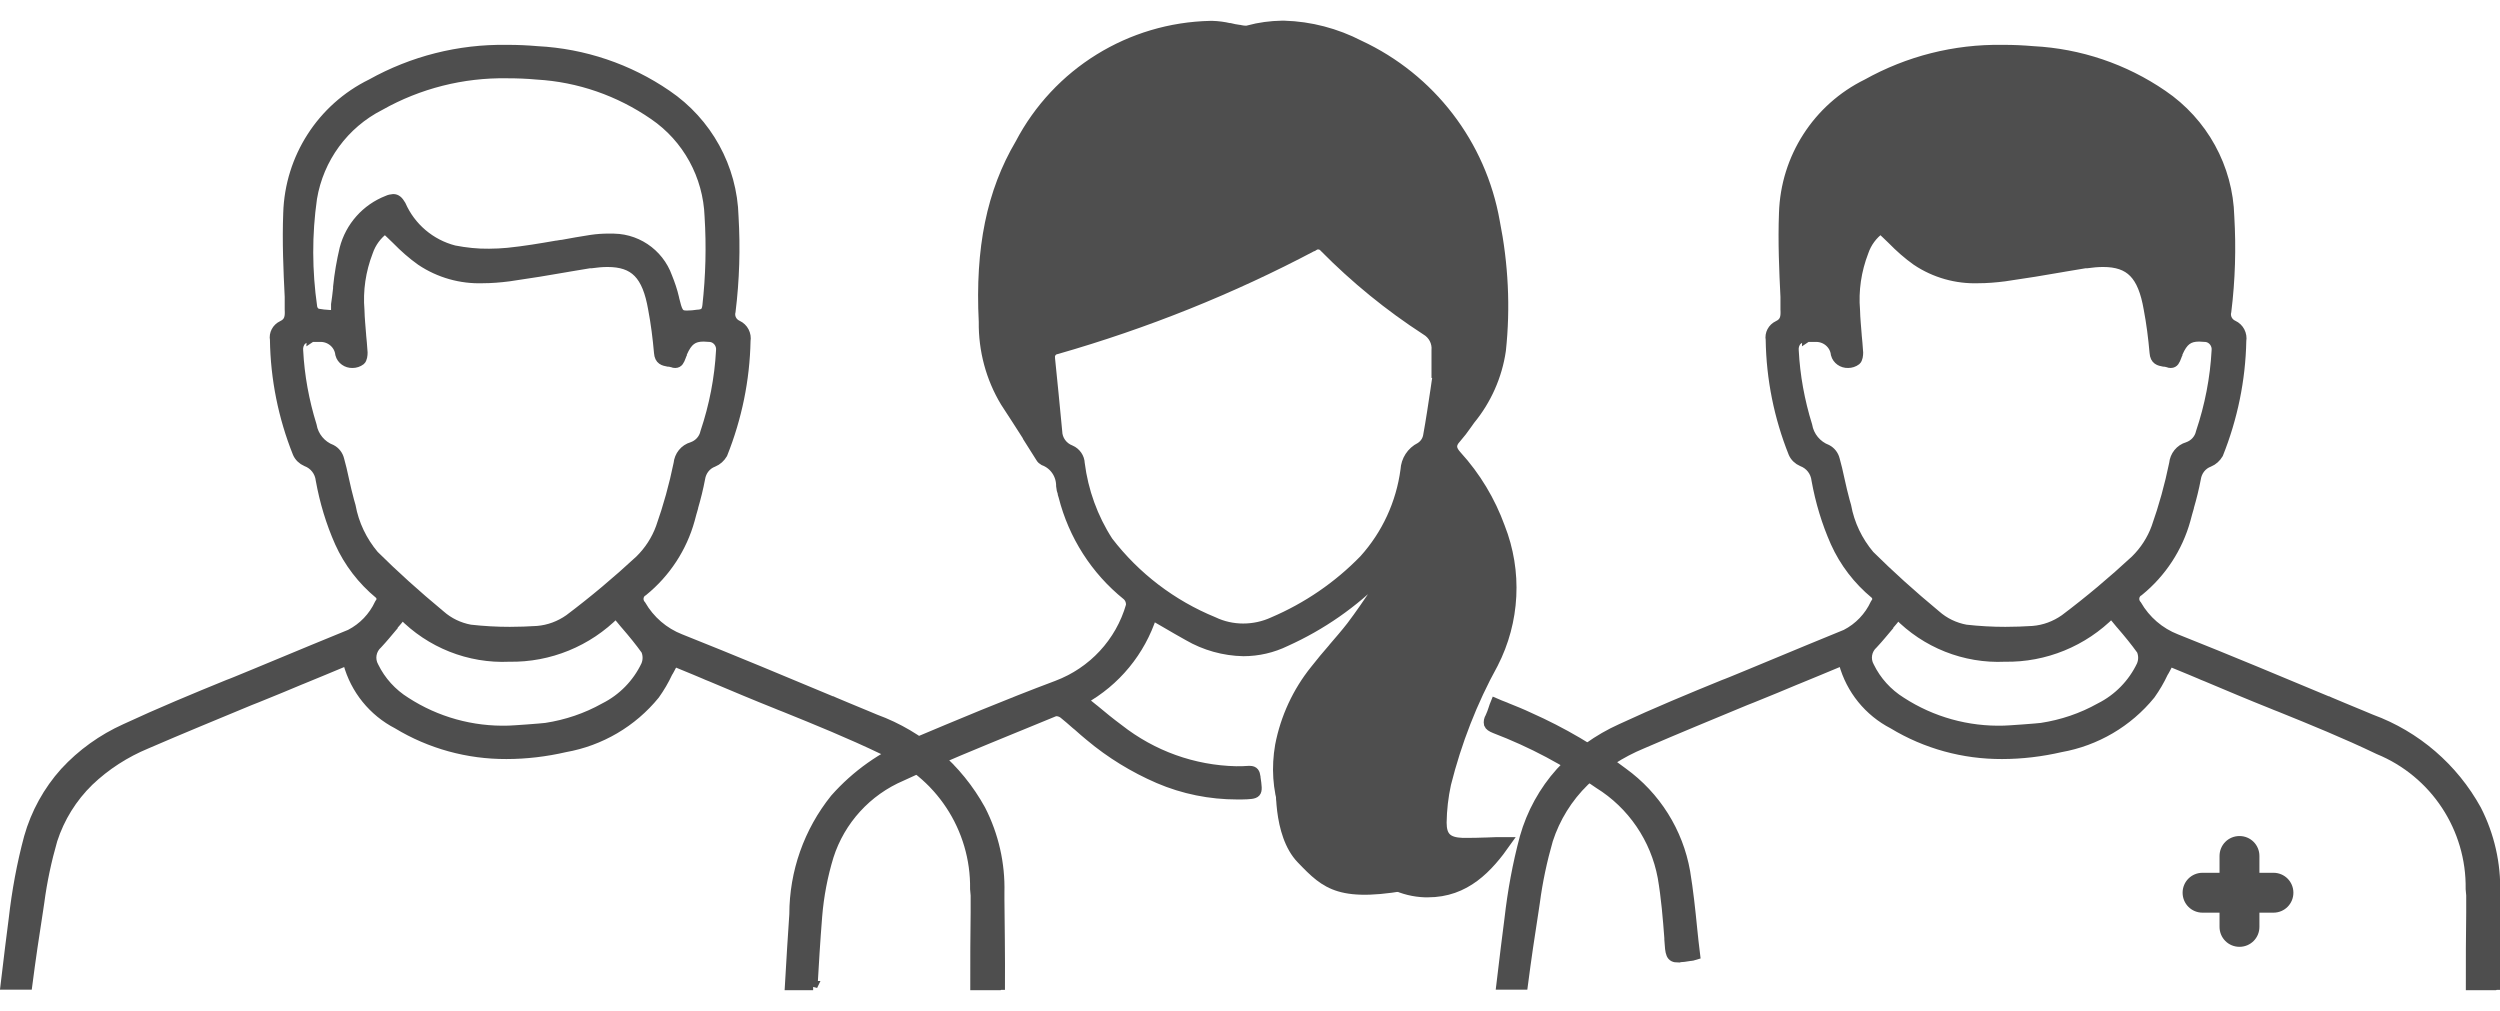
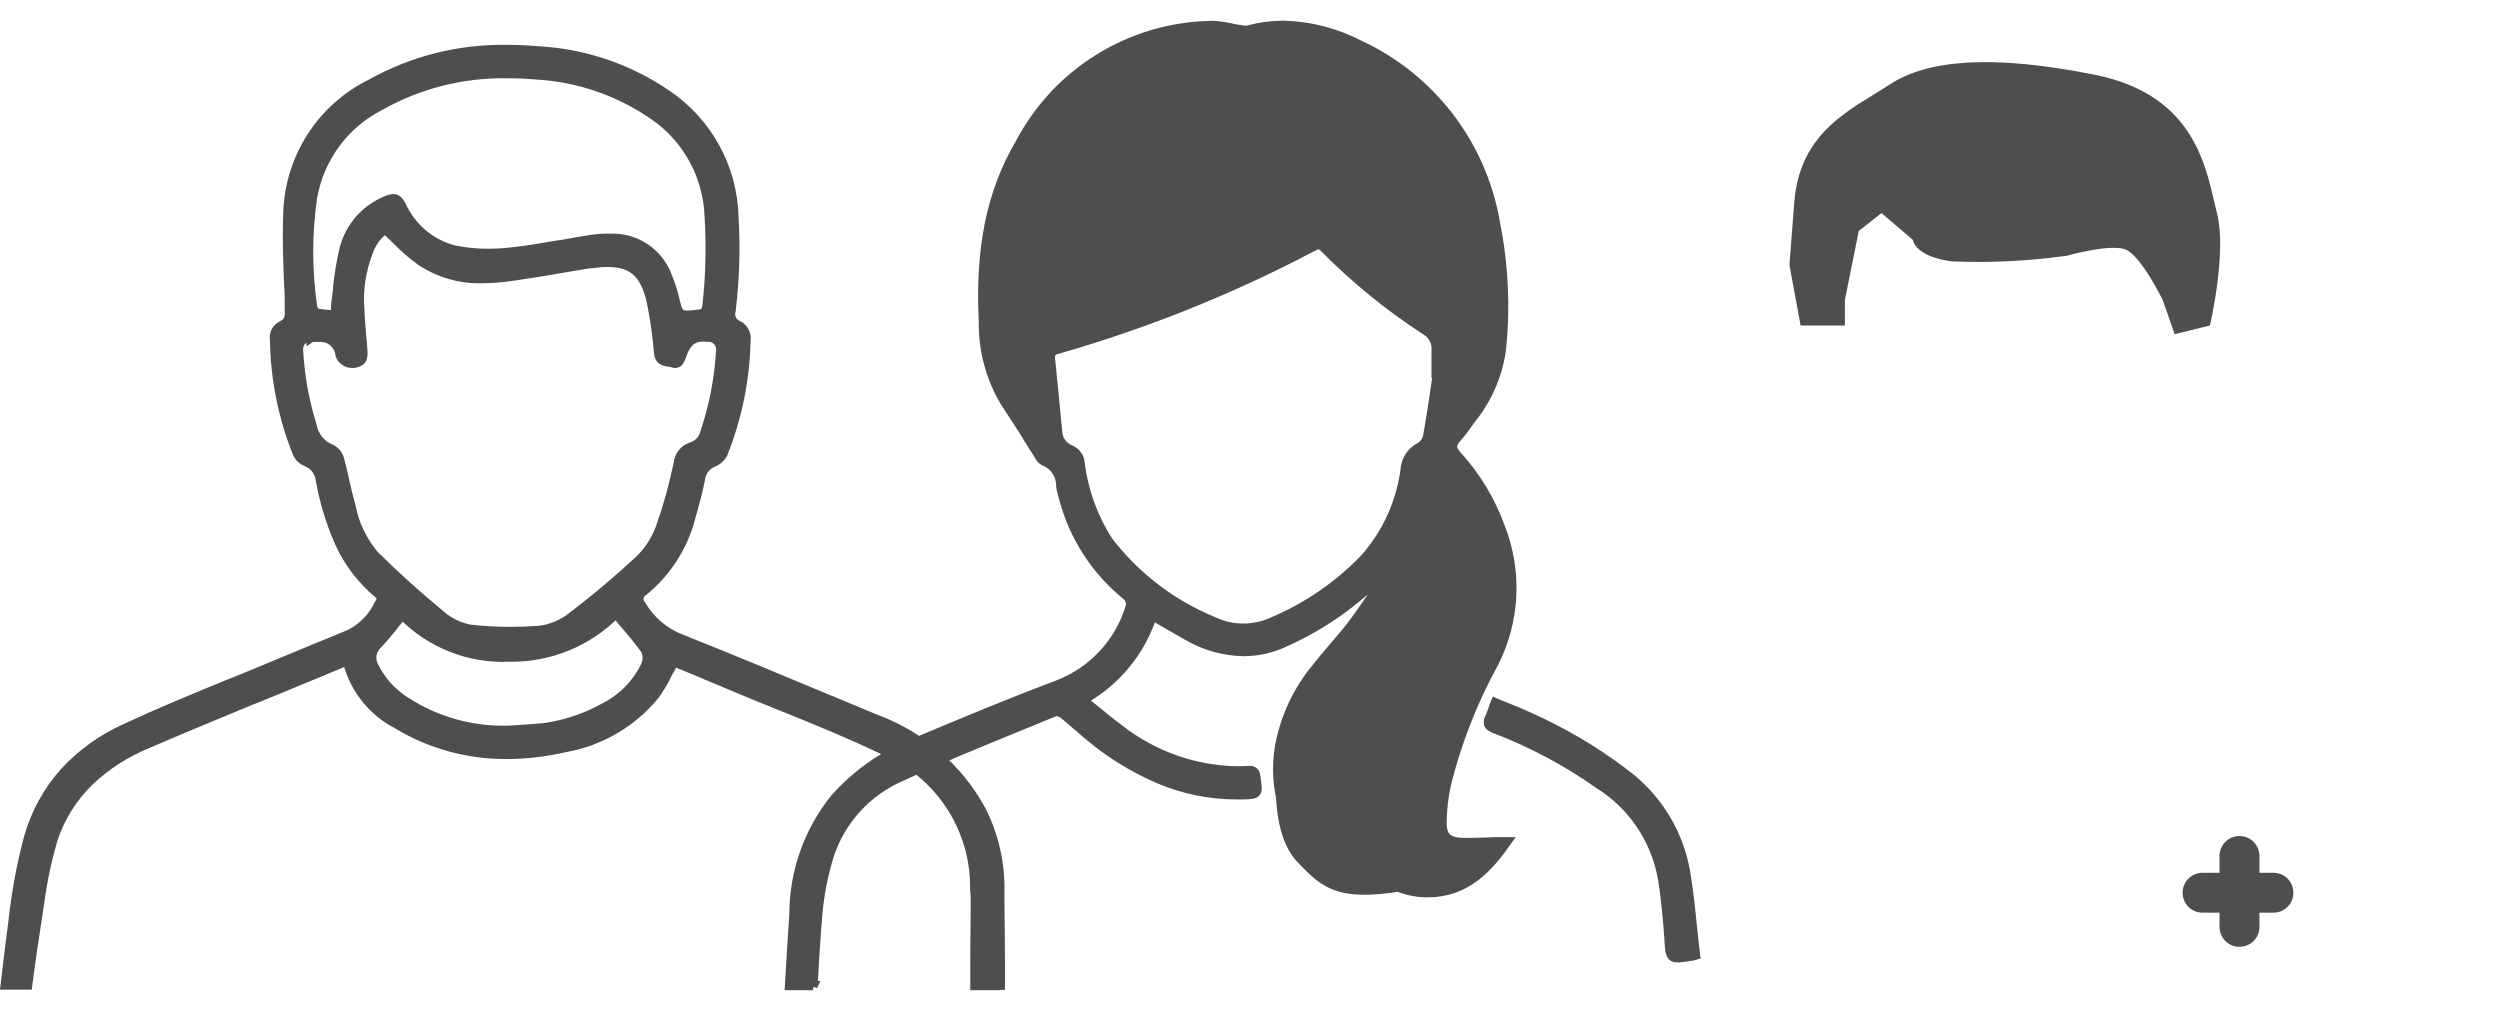
<svg xmlns="http://www.w3.org/2000/svg" id="Anwender" viewBox="0 0 135.4 54.73">
  <defs>
    <style>
      .cls-1, .cls-2 {
        fill: #4e4e4e;
      }

      .cls-2 {
        stroke: #4e4e4e;
        stroke-width: .5px;
      }
    </style>
  </defs>
  <g id="Gruppe_38841">
    <g id="Gruppe_36411">
      <g id="Gruppe_36409">
        <g id="Gruppe_36407-2">
-           <path id="Differenzmenge_25-2" class="cls-2" d="M135.13,53.38h-1.33c0-1.17,0-2.93.02-3.98,0-.58,0-.89,0-.91-.01-.09-.02-.22-.03-.34.05-3.29-1.92-6.29-4.97-7.54-1.79-.86-3.64-1.61-5.27-2.27l-.1-.04-.18-.07-.17-.07c-.59-.24-1.2-.48-1.79-.73-.54-.23-1.09-.46-1.62-.68l-.19-.08-.2-.08-.16-.07-.5-.21c-.45-.19-.82-.34-1.14-.47-.07.13-.14.27-.21.4l-.06.11-.05.08h0c-.2.43-.43.82-.7,1.2-1.23,1.51-2.96,2.52-4.87,2.86-1.04.24-2.11.37-3.18.37-2.08.01-4.13-.55-5.91-1.63-1.32-.68-2.29-1.88-2.68-3.31,0-.02-.02-.03-.04-.05-.02-.02-.05-.03-.07-.05-.42.18-.87.36-1.2.5l-1.19.49-.1.04c-.64.27-1.36.57-2.33.96l-.33.13-.05.02c-1.83.76-3.73,1.54-5.58,2.34-1.16.48-2.22,1.16-3.13,2.03-.9.88-1.57,1.96-1.96,3.16-.32,1.11-.56,2.24-.71,3.38h0s-.07.47-.07.47c-.2,1.27-.4,2.62-.58,4.01h-1.21c.19-1.59.32-2.66.44-3.57.17-1.5.44-2.98.83-4.43.37-1.31,1.04-2.53,1.95-3.54.92-1,2.04-1.8,3.28-2.36,1.87-.87,3.83-1.68,5.57-2.39l.16-.06.25-.1c.62-.26,1.45-.59,2.25-.93,1.3-.54,2.55-1.06,3.95-1.63.7-.36,1.25-.94,1.58-1.65l.09-.14c.03-.13,0-.27-.1-.36-.92-.76-1.66-1.72-2.15-2.81-.48-1.08-.82-2.22-1.03-3.38-.05-.45-.34-.83-.77-.99-.21-.09-.39-.26-.48-.47-.78-1.95-1.2-4.03-1.23-6.14-.06-.32.11-.64.41-.78.39-.18.41-.48.39-.86,0-.06,0-.12,0-.18v-.16c0-.06,0-.11,0-.16h0c0-.07,0-.12,0-.18-.07-1.41-.14-3-.08-4.54.09-2.99,1.82-5.69,4.51-7.01,2.24-1.25,4.76-1.89,7.33-1.85h.12c.46,0,.99.02,1.56.07,2.51.13,4.94.95,7.01,2.37,2.2,1.49,3.56,3.95,3.63,6.61.1,1.71.05,3.43-.16,5.13-.08.3.07.61.36.74.33.15.51.51.45.86-.04,2.1-.47,4.18-1.25,6.13-.12.2-.29.36-.51.45-.38.14-.64.48-.7.88-.1.53-.23,1.05-.38,1.56v.02c-.05.17-.12.41-.18.65-.42,1.52-1.31,2.88-2.54,3.88-.22.12-.3.4-.18.63.02.04.04.07.07.1.48.83,1.23,1.48,2.13,1.83,2.84,1.13,5.81,2.37,8.2,3.37h.02s.11.05.11.05c.46.2.94.39,1.39.58l.29.12.55.23c2.43.89,4.46,2.64,5.71,4.91.71,1.39,1.06,2.93,1.02,4.49v.39c.01.96.04,3.21.03,4.63h-.01ZM102.79,33.3h0c-.08.1-.17.21-.25.31l-.11.13-.07.08-.07.09v.02c-.27.32-.54.65-.82.95-.35.31-.44.81-.21,1.22.38.78.98,1.44,1.72,1.9,1.65,1.07,3.59,1.61,5.56,1.55.19,0,1.83-.12,2.03-.15,1.11-.17,2.18-.53,3.16-1.08.98-.49,1.77-1.3,2.24-2.29.11-.26.11-.55,0-.81-.33-.46-.68-.89-1.12-1.4l-.02-.02c-.08-.09-.15-.18-.23-.28l-.06-.07-.1-.12-.08-.1c-1.52,1.54-3.61,2.4-5.78,2.36-2.17.1-4.28-.74-5.8-2.3h0ZM97.86,18.26c-.19-.01-.38.06-.52.19-.13.14-.19.34-.17.53.07,1.38.32,2.74.73,4.06.1.59.51,1.08,1.06,1.29.21.11.37.31.43.55.09.32.18.69.27,1.12.08.37.17.75.27,1.12l.04.14.04.14h0c.18.99.62,1.9,1.26,2.66,1.08,1.07,2.25,2.13,3.59,3.24.45.4,1.01.67,1.61.78.71.08,1.43.12,2.14.12.51,0,1.01-.02,1.49-.05.62-.05,1.21-.27,1.72-.63,1.33-1,2.6-2.07,3.82-3.2.5-.49.89-1.09,1.13-1.75.4-1.13.72-2.29.96-3.46.04-.43.33-.8.75-.92.35-.12.62-.41.7-.78.48-1.43.77-2.92.85-4.42.04-.35-.21-.68-.56-.72,0,0-.02,0-.03,0-.11,0-.22-.02-.33-.02-.57,0-.86.22-1.14.86l-.02.06v.02s-.05.1-.05.1v.02s-.01.02-.01.02c0,0,0,0,0,.01h0c-.07.18-.13.34-.32.34-.05,0-.11-.01-.15-.03-.06-.02-.12-.03-.18-.04h-.05c-.25-.05-.49-.09-.52-.51-.07-.8-.17-1.59-.32-2.38-.32-1.83-.99-2.51-2.45-2.51-.29,0-.59.03-.88.07h-.05s-.01,0-.02,0h-.02c-.34.06-.71.12-1.08.18l-.23.04c-.84.15-1.95.33-3.06.49-.47.06-.95.1-1.42.1-1.18.04-2.35-.29-3.34-.95-.48-.34-.92-.73-1.33-1.15-.21-.2-.41-.4-.61-.58-.42.3-.74.73-.91,1.23-.39,1.01-.55,2.09-.46,3.16.01.45.06.92.09,1.33v.02c.03.26.05.55.08.95,0,.12-.02.35-.12.43-.13.1-.29.15-.45.15-.31.01-.6-.19-.68-.49-.06-.55-.55-.95-1.1-.92h-.2s-.07,0-.1,0h-.02s-.07-.01-.1-.01l-.03.02ZM114,12.91c1.4-.09,2.69.77,3.16,2.09.15.37.28.75.37,1.14v.02c.18.72.23.91.66.91.21,0,.41-.02.61-.05h.03c.31-.03.42-.14.46-.46.18-1.61.22-3.23.12-4.84-.08-2.2-1.19-4.24-3.01-5.48-1.87-1.29-4.05-2.05-6.32-2.18-.53-.05-1.08-.07-1.62-.07-2.4-.04-4.78.56-6.87,1.74-1.95.99-3.31,2.85-3.67,5.01-.28,1.96-.27,3.94.01,5.89.02.14.11.26.24.33.23.04.46.07.7.08h.14c.05,0,.11,0,.17.01v-.26c0-.1,0-.2,0-.3.04-.25.07-.52.11-.87v-.08c.07-.7.19-1.39.35-2.07.31-1.2,1.18-2.18,2.34-2.63.1-.05.21-.07.32-.08.17,0,.29.1.43.34.53,1.21,1.59,2.11,2.88,2.44.62.12,1.25.19,1.89.18.34,0,.67-.02,1.01-.05.89-.09,1.78-.24,2.64-.39h.03l.11-.02.13-.02h.03c.49-.09,1.04-.19,1.57-.27.33-.05.66-.07.99-.07Z" />
          <path id="Pfad_35337-2" class="cls-1" d="M96.92,14.38l.6,3.25h2.4v-1.39l.75-3.73,1.23-.97,1.7,1.45s.1.92,2.15,1.17c2.07.08,4.14-.02,6.19-.31,0,0,2.33-.66,3.17-.34s2.02,2.73,2.02,2.73l.65,1.86,1.91-.47s.93-3.96.38-6.09-.97-6.36-6.61-7.49-9.1-.8-11.12.53-4.85,2.49-5.16,6.36-.26,3.45-.26,3.45Z" />
        </g>
      </g>
      <g id="Gruppe_36410">
        <g id="Gruppe_36407-3">
          <path id="Differenzmenge_25-3" class="cls-2" d="M54.13,53.38h-1.33c0-1.17,0-2.93.02-3.98,0-.58,0-.89,0-.91-.01-.09-.02-.22-.03-.34.05-3.29-1.92-6.29-4.97-7.54-1.79-.86-3.64-1.61-5.27-2.27l-.1-.04-.18-.07-.17-.07c-.59-.24-1.2-.48-1.79-.73-.54-.23-1.09-.46-1.62-.68l-.19-.08-.2-.08-.16-.07-.5-.21c-.45-.19-.82-.34-1.14-.47-.07.13-.14.27-.21.4l-.06.11-.05.08h0c-.2.43-.43.82-.7,1.2-1.23,1.51-2.96,2.52-4.87,2.86-1.04.24-2.11.37-3.18.37-2.08.01-4.13-.55-5.91-1.63-1.32-.68-2.29-1.88-2.68-3.31,0-.02-.02-.03-.04-.05-.02-.02-.05-.03-.07-.05-.42.18-.87.36-1.2.5l-1.19.49-.1.04c-.64.27-1.36.57-2.33.96l-.33.13-.05.02c-1.83.76-3.73,1.54-5.58,2.34-1.16.48-2.22,1.16-3.13,2.03-.9.88-1.57,1.96-1.96,3.16-.32,1.11-.56,2.24-.71,3.38h0s-.07.47-.07.47c-.2,1.27-.4,2.62-.58,4.01H.28c.19-1.59.32-2.66.44-3.57.17-1.5.44-2.98.83-4.43.37-1.31,1.04-2.53,1.95-3.54.92-1,2.04-1.8,3.28-2.36,1.87-.87,3.83-1.68,5.57-2.39l.16-.06.25-.1c.62-.26,1.45-.59,2.25-.93,1.3-.54,2.55-1.06,3.95-1.63.7-.36,1.25-.94,1.58-1.65l.09-.14c.03-.13,0-.27-.1-.36-.92-.76-1.66-1.72-2.15-2.81-.48-1.08-.82-2.22-1.03-3.38-.05-.45-.34-.83-.77-.99-.21-.09-.39-.26-.48-.47-.78-1.95-1.2-4.03-1.23-6.14-.06-.32.11-.64.41-.78.39-.18.41-.48.39-.86,0-.06,0-.12,0-.18v-.16c0-.06,0-.11,0-.16h0c0-.07,0-.12,0-.18-.07-1.41-.14-3-.08-4.54.09-2.99,1.82-5.69,4.51-7.01,2.24-1.25,4.76-1.89,7.33-1.85h.12c.46,0,.99.02,1.56.07,2.51.13,4.94.95,7.01,2.37,2.2,1.49,3.56,3.95,3.63,6.61.1,1.71.05,3.43-.16,5.13-.08.3.07.61.36.74.33.15.51.51.45.86-.04,2.1-.47,4.18-1.25,6.13-.12.2-.29.36-.51.45-.38.14-.64.48-.7.88-.1.53-.23,1.05-.38,1.56v.02c-.05.17-.12.41-.18.65-.42,1.52-1.31,2.88-2.54,3.88-.22.12-.3.4-.18.63.02.04.04.07.07.1.48.83,1.23,1.48,2.13,1.83,2.84,1.13,5.81,2.37,8.2,3.37h.02s.11.05.11.05c.46.2.94.39,1.39.58l.29.12.55.23c2.43.89,4.46,2.64,5.71,4.91.71,1.39,1.06,2.93,1.02,4.49v.39c.01.96.04,3.21.03,4.63h-.01ZM21.79,33.3h0c-.08.1-.17.21-.25.31l-.11.13-.07.08-.07.09v.02c-.27.32-.54.65-.82.95-.35.31-.44.81-.21,1.22.38.78.98,1.44,1.72,1.9,1.65,1.07,3.59,1.61,5.56,1.55.19,0,1.83-.12,2.03-.15,1.11-.17,2.18-.53,3.16-1.08.98-.49,1.77-1.3,2.24-2.29.11-.26.11-.55,0-.81-.33-.46-.68-.89-1.12-1.4l-.02-.02c-.08-.09-.15-.18-.23-.28l-.06-.07-.1-.12-.08-.1c-1.52,1.54-3.61,2.4-5.78,2.36-2.17.1-4.28-.74-5.8-2.3h0ZM16.86,18.26c-.19-.01-.38.06-.52.19-.13.14-.19.34-.17.53.07,1.38.32,2.74.73,4.06.1.59.51,1.08,1.06,1.29.21.11.37.31.43.55.09.32.18.69.27,1.12.08.37.17.75.27,1.12l.04.14.04.14h0c.18.99.62,1.9,1.26,2.66,1.08,1.07,2.25,2.13,3.59,3.24.45.4,1.01.67,1.61.78.71.08,1.43.12,2.14.12.51,0,1.01-.02,1.49-.05.62-.05,1.21-.27,1.72-.63,1.33-1,2.6-2.07,3.82-3.2.5-.49.89-1.09,1.13-1.75.4-1.13.72-2.29.96-3.46.04-.43.33-.8.75-.92.35-.12.62-.41.7-.78.48-1.43.77-2.92.85-4.42.04-.35-.21-.68-.56-.72,0,0-.02,0-.03,0-.11,0-.22-.02-.33-.02-.57,0-.86.22-1.14.86l-.02.06v.02s-.05.1-.05.1v.02s-.01.02-.01.02c0,0,0,0,0,.01h0c-.07.18-.13.34-.32.34-.05,0-.11-.01-.15-.03-.06-.02-.12-.03-.18-.04h-.05c-.25-.05-.49-.09-.52-.51-.07-.8-.17-1.59-.32-2.38-.32-1.83-.99-2.51-2.45-2.51-.29,0-.59.03-.88.07h-.05s-.01,0-.02,0h-.02c-.34.06-.71.12-1.08.18l-.23.04c-.84.15-1.95.33-3.06.49-.47.06-.95.1-1.42.1-1.18.04-2.35-.29-3.34-.95-.48-.34-.92-.73-1.33-1.15-.21-.2-.41-.4-.61-.58-.42.3-.74.73-.91,1.23-.39,1.01-.55,2.09-.46,3.16.01.45.06.92.09,1.33v.02c.03.26.05.55.08.95,0,.12-.02.35-.12.43-.13.1-.29.15-.45.15-.31.01-.6-.19-.68-.49-.06-.55-.55-.95-1.1-.92h-.2s-.07,0-.1,0h-.02s-.07-.01-.1-.01l-.03.02ZM33,12.91c1.4-.09,2.69.77,3.16,2.09.15.37.28.75.37,1.14v.02c.18.72.23.91.66.91.21,0,.41-.02.61-.05h.03c.31-.03.42-.14.46-.46.18-1.61.22-3.23.12-4.84-.08-2.2-1.19-4.24-3.01-5.48-1.87-1.29-4.05-2.05-6.32-2.18-.53-.05-1.08-.07-1.62-.07-2.4-.04-4.78.56-6.87,1.74-1.95.99-3.31,2.85-3.67,5.01-.28,1.96-.27,3.94.01,5.89.02.14.11.26.24.33.23.04.46.07.7.08h.14c.05,0,.11,0,.17.01v-.26c0-.1,0-.2,0-.3.04-.25.07-.52.11-.87v-.08c.07-.7.19-1.39.35-2.07.31-1.2,1.18-2.18,2.34-2.63.1-.05.21-.07.32-.08.17,0,.29.1.43.34.53,1.21,1.59,2.11,2.87,2.44.62.12,1.25.19,1.89.18.34,0,.67-.02,1.01-.05.89-.09,1.78-.24,2.64-.39h.03l.11-.02.13-.02h.03c.49-.09,1.04-.19,1.57-.27.33-.05.66-.07.99-.07Z" />
          <path id="Pfad_35336-2" class="cls-2" d="M44.04,53.38h-1.28c.08-1.41.16-2.71.24-3.86,0-2.28.78-4.49,2.21-6.27,1.15-1.3,2.59-2.32,4.2-2.97,2.47-1.04,5.11-2.15,7.83-3.17,1.94-.73,3.42-2.32,3.99-4.31.02-.21-.06-.41-.21-.54-1.7-1.37-2.9-3.25-3.44-5.37-.01-.05-.02-.09-.04-.14v-.03c-.05-.13-.08-.26-.09-.39.01-.61-.36-1.16-.93-1.37-.07-.04-.13-.09-.17-.16-.2-.32-.42-.67-.7-1.11v-.02c-.4-.62-.81-1.27-1.22-1.89-.79-1.31-1.19-2.82-1.17-4.35-.2-3.98.43-7.04,1.97-9.65,2.02-3.86,5.98-6.31,10.34-6.4h.09c.31.01.62.05.92.12h.04c.15.04.31.07.46.09.04,0,.08.01.12.02h0c.09.02.18.03.26.03.05,0,.11,0,.16-.02.59-.16,1.2-.24,1.81-.25h.12c1.42.04,2.82.41,4.08,1.06,3.87,1.8,6.61,5.37,7.35,9.57.46,2.3.58,4.65.33,6.98-.2,1.38-.78,2.69-1.67,3.77l-.17.24h0c-.18.26-.37.51-.58.75-.34.36-.25.62.03.93,1.03,1.13,1.82,2.45,2.34,3.88.95,2.41.81,5.1-.37,7.4-1.13,2.05-1.98,4.24-2.55,6.51-.15.69-.23,1.39-.24,2.09,0,.76.3,1.05,1.11,1.08h.3c.31,0,.63-.01.94-.02h.04l.54-.02h.58c-1.01,1.44-2.23,2.76-4.28,2.76h-.15c-1.2-.04-2.33-.58-3.13-1.48-.81-.9-1.39-1.97-1.7-3.14-.04-.09-.04-.2,0-.29.06-.07.14-.11.23-.12h.05c.2-.08.4-.13.61-.16.21,0,.28.15.47.53v.03s.05.08.07.12c.35.79.79,1.52,1.32,2.2.52.64,1.31,1.01,2.14,1.01.38,0,.75-.07,1.1-.21-.07-.04-.13-.07-.2-.1h-.02c-.08-.05-.16-.09-.23-.13-.67-.39-1.08-1.1-1.09-1.87-.08-1.37.15-2.73.67-4l.1-.27c.52-1.55,1.15-3.05,1.9-4.5.97-1.7,1.31-3.69.95-5.61-.39-1.83-1.25-3.52-2.51-4.9-.06-.09-.16-.15-.28-.17-.11,0-.2.1-.26.3-.23.81-.45,1.64-.67,2.45-.03.11-.04.22-.02.33.22,2.07-.48,4.14-1.91,5.65-.38.47-.8.95-1.13,1.33h0c-.44.51-.89,1.03-1.31,1.56-.82,1.01-1.41,2.19-1.71,3.46-.36,1.79.07,3.64,1.18,5.09.17.25.34.5.56.79v.02c.07.08.13.17.2.26-.25.21-.48.41-.71.6l-.05.04-.13.11h-.05s-.02,0-.02,0c-.04,0-.06,0-.07-.02-1.93-2.31-2.63-4.5-2.22-6.89.29-1.5.94-2.91,1.9-4.1.31-.4.64-.79.97-1.17l.03-.04c.3-.35.65-.75.96-1.15.47-.62.91-1.27,1.34-1.9l.05-.07.42-.62c.04-.07.07-.14.08-.21.02-.06.04-.12.06-.21-.07.05-.12.09-.16.12h0c-.05.04-.1.08-.15.13-1.48,1.52-3.24,2.74-5.17,3.61-.72.35-1.5.53-2.3.53-1.05-.02-2.09-.31-3-.84-.4-.22-.79-.45-1.22-.7-.23-.13-.46-.27-.71-.41-.63,1.95-1.97,3.58-3.76,4.57.2.16.39.32.58.47l.04.03c.43.36.87.72,1.33,1.06,1.82,1.43,4.04,2.23,6.35,2.28.21,0,.44,0,.68-.02h.06c.24,0,.3.13.33.35v.03h0c.07.47.1.7,0,.81s-.33.12-.78.13h-.23c-1.47,0-2.92-.29-4.27-.87-1.34-.58-2.6-1.35-3.72-2.29-.22-.18-.44-.37-.65-.56l-.05-.04-.05-.04c-.22-.19-.45-.4-.68-.58-.11-.08-.24-.13-.38-.13-.04,0-.07,0-.11.02-.62.25-1.24.51-1.85.76l-.27.11c-2.02.83-4.12,1.68-6.14,2.62-1.88.8-3.32,2.38-3.94,4.32-.32,1.05-.53,2.14-.62,3.24-.11,1.36-.19,2.74-.25,3.79h0ZM71.44,13.24c-.11.01-.22.05-.31.11h-.01c-4.42,2.34-9.07,4.2-13.88,5.58-.22.03-.38.23-.35.45,0,.01,0,.02,0,.03.12,1.23.27,2.62.39,3.96.01.44.29.83.71.99.3.13.5.42.51.74.19,1.5.71,2.94,1.53,4.21,1.48,1.93,3.45,3.43,5.7,4.35.5.24,1.05.36,1.6.36.56,0,1.11-.12,1.61-.35,1.85-.79,3.52-1.93,4.92-3.37,1.22-1.35,2-3.04,2.24-4.85.03-.53.33-1,.81-1.24.21-.13.36-.34.41-.58.16-.87.29-1.77.41-2.56.04-.28.08-.57.13-.85h-.04s-.02,0-.02,0h-.02v-.37c0-.28,0-.58,0-.88.04-.43-.18-.85-.56-1.07-1.99-1.29-3.83-2.79-5.5-4.48-.07-.09-.18-.15-.29-.16h0ZM71.69,11.65c.12,0,.24.07.31.17,1.97,2.05,4.16,3.86,6.54,5.4.31.17.5.51.48.87,0,.74,0,1.49,0,2.22v.89c.53-.55.87-1.26.98-2.01.3-2.34.2-4.72-.28-7.03-.65-3.58-2.92-6.65-6.14-8.33-1.23-.72-2.62-1.13-4.04-1.18-.72,0-1.43.13-2.1.38-.04.01-.08.02-.12.02-.07,0-.14-.01-.2-.05-.47-.25-1-.38-1.54-.36-.32,0-.63.03-.95.08-3.83.46-7.13,2.91-8.68,6.44-1.46,3.17-1.87,6.73-1.17,10.15.09.43.24.85.44,1.25h0c.08.19.17.38.24.57h.03s.08-.04.12-.05v-2.58c0-.34.12-.49.47-.59l.14-.04c1.45-.43,2.95-.87,4.41-1.36,3.69-1.28,7.27-2.86,10.71-4.72.1-.07.22-.11.35-.12h0ZM90.89,51.88c-.43,0-.45-.21-.5-1v-.08c-.08-1.06-.17-2.18-.36-3.29-.39-2.09-1.64-3.93-3.45-5.05-1.74-1.23-3.63-2.23-5.62-2.99-.2-.08-.3-.15-.34-.25-.03-.13,0-.27.07-.38.07-.15.13-.31.18-.47.03-.09.06-.19.11-.31.18.08.37.15.55.22l.09.04c.4.16.8.32,1.2.51,1.8.8,3.51,1.8,5.08,2.99,1.79,1.29,3.01,3.23,3.39,5.4.17,1.03.28,2.07.38,3.08.04.42.1.94.16,1.43l-.17.05s-.01,0-.01,0c0,0-.02.01-.03.01h-.08s-.02.01-.02.01c-.21.04-.42.06-.62.07h0Z" />
        </g>
      </g>
    </g>
    <path id="Pfad_35338" class="cls-1" d="M58.4,4.92c-1.81,2.51-3.74,4.07-3.77,6.64-.14,1.75-.39,3.49-.75,5.21.09.31.75,3.93.75,3.93l1.82,2.09v-4.39l9.13-3.03,6.38-2.87,5.84,5.05,1.12,4.8,1.61-2.07s.46-6.77-.37-9.24-2.77-7.05-6.54-7.93c-1.98-.51-4.02-.76-6.07-.74,0,0-2.7-.12-4.32,0s-4.83,2.55-4.83,2.55Z" />
    <path id="Pfad_35339" class="cls-1" d="M76.85,27.37l-.98,4.31-2.23,3.18-2.94,4.35-1.58,3.05s-.25,2.97,1.16,4.44,2.25,2.27,6.57,1.4,1.48-2.07,1.48-2.07l-.87-1.8,1.36-5.36,2.31-4.78v-4.63l-2.31-3.99-.95-1.08-1.02,2.97Z" />
    <g id="Gruppe_38840">
      <path id="Rechteck_18550" class="cls-1" d="M124.21,48.35h0c0,.6-.48,1.08-1.08,1.08h-3.84c-.6,0-1.08-.48-1.08-1.08h0c0-.6.48-1.08,1.08-1.08h3.84c.6,0,1.08.48,1.08,1.08Z" />
      <path id="Rechteck_18551" class="cls-1" d="M121.29,51.28h0c-.6,0-1.08-.48-1.08-1.08v-3.84c0-.6.48-1.08,1.08-1.08h0c.6,0,1.08.48,1.08,1.08v3.84c0,.6-.48,1.08-1.08,1.08Z" />
    </g>
  </g>
</svg>